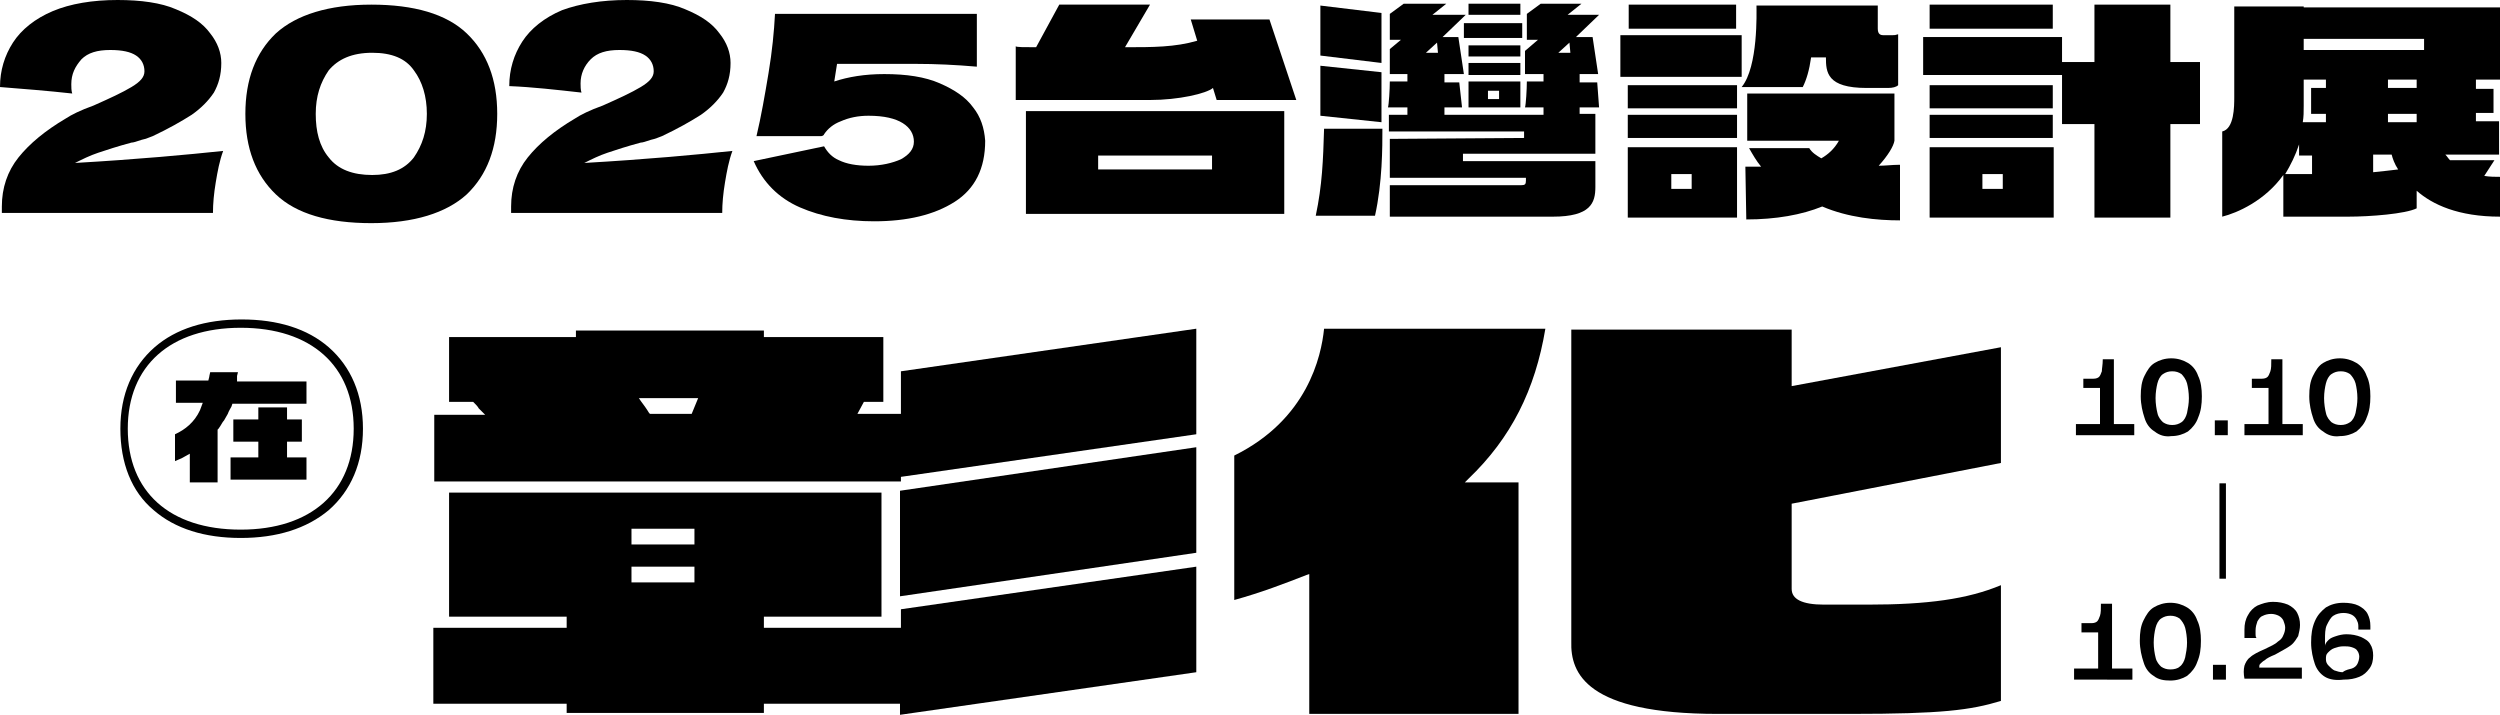
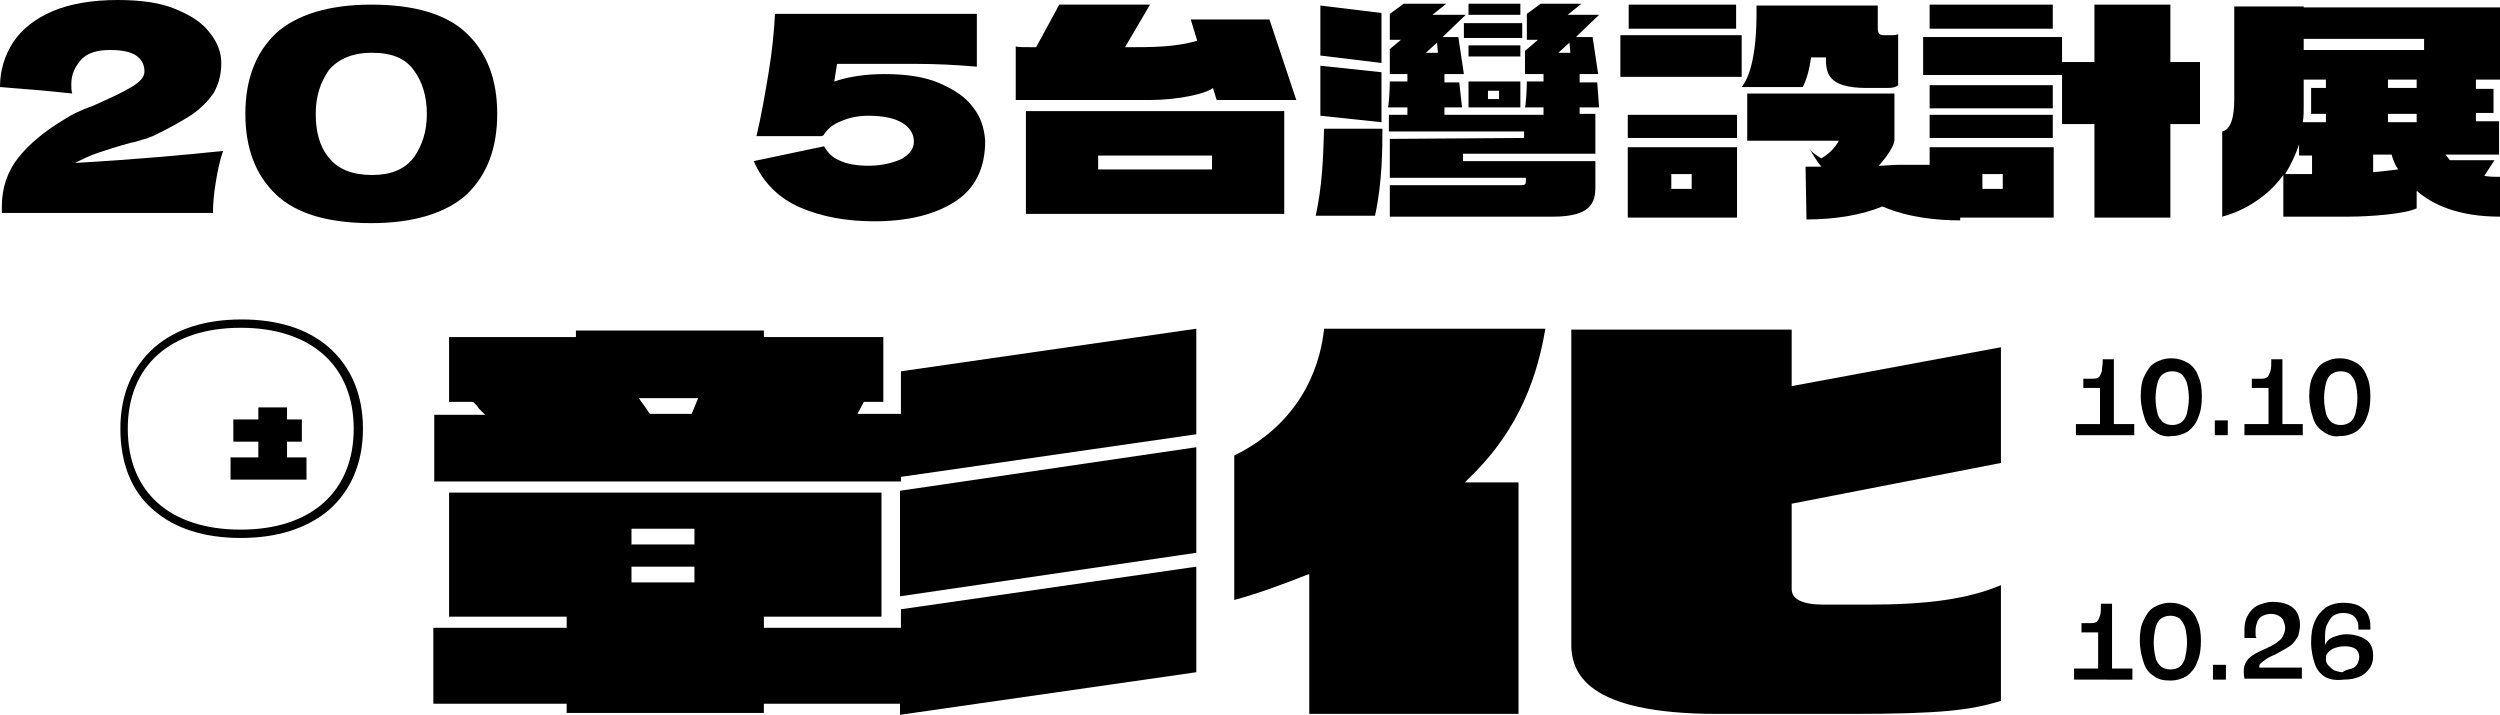
<svg xmlns="http://www.w3.org/2000/svg" xmlns:xlink="http://www.w3.org/1999/xlink" version="1.1" x="0px" y="0px" viewBox="0 0 270 77.2" style="enable-background:new 0 0 270 77.2;" xml:space="preserve">
  <style type="text/css">
	.st0{display:none;fill:#A38A61;}
	.st1{display:none;}
	.st2{display:inline;fill:#FFFFFF;}
	.st3{display:inline;}
	.st4{display:none;fill:none;stroke:#B77E63;stroke-miterlimit:10;}
	.st5{display:none;fill:#FFFFFF;}
	.st6{display:inline;fill:#A38A61;}
	.st7{fill:#4D4D4D;}
	.st8{fill:#FFFFFF;}
	.st9{fill:#666666;}
	.st10{clip-path:url(#SVGID_2_);fill:#E6EDFA;}
	.st11{fill:#FFFF1C;}
	.st12{fill:#597CA4;}
	.st13{fill:none;}
	.st14{fill:#457CC4;}
	.st15{fill:#333333;}
	.st16{clip-path:url(#SVGID_10_);fill:#E6EDFA;}
	.st17{fill:#E3E3E3;}
	.st18{fill:#FFFFFF;stroke:#457CC4;stroke-miterlimit:10;}
	.st19{fill:#A4A4A4;}
	.st20{clip-path:url(#SVGID_22_);fill:#DAF3FA;}
	.st21{clip-path:url(#SVGID_22_);fill:#EFE2EF;}
	.st22{fill:none;stroke:#597CA4;stroke-linecap:round;stroke-linejoin:round;stroke-miterlimit:10;stroke-dasharray:1,5;}
	.st23{fill:#C7E0FA;}
	.st24{opacity:0.9;clip-path:url(#SVGID_24_);fill:url(#SVGID_25_);}
	.st25{fill:#FFF6A2;}
	.st26{fill:#F2F2F2;}
	.st27{fill:#BBE5DD;}
	.st28{display:inline;fill:none;stroke:#E6EDFA;stroke-linecap:round;stroke-linejoin:round;stroke-miterlimit:10;}
	.st29{fill:#FFFFFF;stroke:#597CA4;stroke-miterlimit:10;}
	.st30{fill:#FFF9C5;stroke:#597CA4;stroke-miterlimit:10;}
	.st31{fill:none;stroke:#597CA4;stroke-miterlimit:10;}
	.st32{fill:none;stroke:#597CA4;stroke-linecap:round;stroke-linejoin:round;stroke-miterlimit:10;}
	.st33{fill:#319BB5;}
	.st34{clip-path:url(#SVGID_35_);fill:#DAF3FA;}
	.st35{clip-path:url(#SVGID_35_);fill:#EFE2EF;}
	.st36{display:none;fill:#FFFFFF;stroke:#597CA4;stroke-miterlimit:10;}
	.st37{opacity:0.9;clip-path:url(#SVGID_37_);fill:url(#SVGID_38_);}
	.st38{fill:#FFFFFF;stroke:#319BB5;stroke-miterlimit:10;}
</style>
  <g id="圖層_2">
</g>
  <g id="圖層_4">
    <g>
      <g>
        <defs>
          <rect id="SVGID_21_" x="-168.1" y="-736.9" width="1942" height="492" />
        </defs>
        <clipPath id="SVGID_2_">
          <use xlink:href="#SVGID_21_" style="overflow:visible;" />
        </clipPath>
        <path style="clip-path:url(#SVGID_2_);fill:#EFE2EF;" d="M501.7-473.3c185.7,14.7,354.3,81.5,552.3,64     c199.9-17.6,271.1-80.6,470.9-98.2c157.4-13.9,368.6,20.9,409,98.7c34.8,66.9,32.2,150.8-46.9,222.7     c-58,52.8-126.7,100.9-222.3,128.8c-89.9,26.2-194.7,26.7-287.2,34.8c-306.9,27-605.3,14.1-913.9,57.3     C290,59.2,90.2,87.7-54.6,46C-198,4.8-255.8-56.7-245.2-157.1c7.9-74.1,43.9-126.1,124.9-190C71.5-498.4,411.8-480.4,501.7-473.3     z" />
      </g>
    </g>
    <g>
      <path d="M48.5,43.4h2.6l0.1,0.1c0.2,0.2,0.4,0.4,0.5,0.6c0.1,0.1,0.2,0.2,0.3,0.3l0.4,0.4h-5.5V52h50.4v-0.5l31.9-4.6V35.5    l-31.9,4.6v4.6h-4.7l0.7-1.3h2.1v-7H82.5v-0.7H62.2v0.7H48.5V43.4z M75.4,43l-0.7,1.7h-4.5l-0.1-0.1c-0.3-0.5-0.6-0.9-0.9-1.3    L69,43H75.4z" />
      <path d="M129.2,72.6V61.2l-31.9,4.6v2H82.5v-1.2h12.7V53.2H48.5v13.4h12.7v1.2H46.8V76h14.4v1h21.3v-1h14.7v1.2L129.2,72.6z     M75,62.9h-6.8v-1.7H75V62.9z M75,58.8h-6.8v-1.7H75V58.8z" />
      <polygon points="97.2,53 97.2,64.4 129.2,59.7 129.2,48.3   " />
      <path d="M185.5,77.1h14.4c9.8,0,12.9-0.4,16.2-1.4V63.2c-3.6,1.5-7.9,2.1-14.4,2.1H197c-2.4,0-3.5-0.6-3.5-1.7v-9.2l22.6-4.4V37.5    l-22.6,4.2v-6.1h-23.8v33.7C169.6,72.7,171.3,77.1,185.5,77.1" />
      <path d="M133.3,49.2v15.6c2.9-0.8,5.5-1.8,7.8-2.7l0.3-0.1v15.1H164V52.1h-5.8l0.4-0.4c4.6-4.4,7.2-9.6,8.3-16.2H143    C142.7,38.5,141.2,45.3,133.3,49.2" />
      <path d="M24.1,16.3c-0.4,1.1-0.6,2.2-0.8,3.4C23.1,20.9,23,22,23,23H0.2l0-0.7c0-2,0.6-3.8,1.8-5.3c1.2-1.5,2.9-2.9,5.1-4.2    c0.6-0.4,1.6-0.9,3-1.4c1.8-0.8,3.1-1.4,4.1-2c1-0.6,1.4-1.1,1.4-1.7c0-0.7-0.3-1.3-0.9-1.7c-0.6-0.4-1.5-0.6-2.8-0.6    c-1.4,0-2.4,0.3-3.1,1C8.1,7.2,7.7,8,7.7,9.1c0,0.3,0,0.7,0.1,1C5.1,9.8,2.5,9.6,0,9.4c0-1.8,0.5-3.4,1.4-4.8    c0.9-1.4,2.4-2.6,4.3-3.4C7.6,0.4,10,0,12.7,0c2.5,0,4.7,0.3,6.3,1c1.7,0.7,2.9,1.5,3.7,2.6c0.8,1,1.2,2.1,1.2,3.2    c0,1.3-0.3,2.3-0.8,3.2c-0.6,0.9-1.4,1.7-2.4,2.4c-1.1,0.7-2.5,1.5-4.2,2.3c-0.3,0.1-0.7,0.3-1.2,0.4c-0.6,0.2-0.9,0.3-1.1,0.3    c-1.5,0.4-2.7,0.8-3.6,1.1c-0.9,0.3-1.7,0.7-2.5,1.1C15,17.2,20.3,16.7,24.1,16.3" />
      <path d="M50.4,3.6c-2.2-2.1-5.7-3.1-10.3-3.1c-4.6,0-8.1,1.1-10.3,3.1c-2.2,2.1-3.3,5-3.3,8.7c0,3.7,1.1,6.6,3.3,8.7    c2.2,2.1,5.7,3.1,10.3,3.1c4.6,0,8.1-1.1,10.3-3.1c2.2-2.1,3.3-5,3.3-8.7C53.7,8.6,52.6,5.7,50.4,3.6 M44.7,17    c-1,1.3-2.5,1.9-4.5,1.9c-2.1,0-3.7-0.6-4.7-1.9c-1-1.2-1.4-2.8-1.4-4.7s0.5-3.4,1.4-4.7c1-1.2,2.5-1.9,4.7-1.9    c2.1,0,3.6,0.6,4.5,1.9c0.9,1.2,1.4,2.8,1.4,4.7C46.1,14.2,45.6,15.7,44.7,17" />
-       <path d="M79.1,16.3c-0.4,1.1-0.6,2.2-0.8,3.4C78.1,20.9,78,22,78,23H55.2l0-0.7c0-2,0.6-3.8,1.8-5.3c1.2-1.5,2.9-2.9,5.1-4.2    c0.6-0.4,1.6-0.9,3-1.4c1.8-0.8,3.1-1.4,4.1-2c1-0.6,1.4-1.1,1.4-1.7c0-0.7-0.3-1.3-0.9-1.7c-0.6-0.4-1.5-0.6-2.8-0.6    c-1.4,0-2.4,0.3-3.1,1c-0.7,0.7-1.1,1.6-1.1,2.6c0,0.3,0,0.7,0.1,1c-2.7-0.3-5.3-0.6-7.8-0.7c0-1.8,0.5-3.4,1.4-4.8    c0.9-1.4,2.4-2.6,4.3-3.4C62.6,0.4,65,0,67.7,0c2.5,0,4.7,0.3,6.3,1c1.7,0.7,2.9,1.5,3.7,2.6c0.8,1,1.2,2.1,1.2,3.2    c0,1.3-0.3,2.3-0.8,3.2c-0.6,0.9-1.4,1.7-2.4,2.4c-1.1,0.7-2.5,1.5-4.2,2.3c-0.3,0.1-0.7,0.3-1.2,0.4c-0.6,0.2-0.9,0.3-1.1,0.3    c-1.5,0.4-2.7,0.8-3.6,1.1c-0.9,0.3-1.7,0.7-2.5,1.1C70,17.2,75.3,16.7,79.1,16.3" />
      <path d="M110.8,23.1h27.9V12h-27.9V23.1z M118.6,16.8h12.3v1.5h-12.3V16.8z" />
      <path d="M131,9.5l0.4,1.3h8.6l-2.9-8.7h-8.5l0.7,2.3c-2.4,0.7-4.8,0.7-7.8,0.7l2.7-4.6h-9.8l-2.5,4.6c-1.3,0-2.1,0-2.2-0.1v5.8    h14.5C127.3,10.8,130.3,10.1,131,9.5" />
      <polygon points="142.6,6 149.2,6.8 149.2,1.4 142.6,0.6   " />
      <polygon points="142.6,12.5 149.2,13.2 149.2,7.8 142.6,7.1   " />
      <path d="M142.1,23.3h6.4c0.8-3.6,0.8-7.4,0.8-9.4h-6.3C142.9,17.3,142.8,20,142.1,23.3" />
      <rect x="158.6" y="0.4" width="5.6" height="1.2" />
      <rect x="158.1" y="2.5" width="6.3" height="1.6" />
      <rect x="158.6" y="4.9" width="5.6" height="1.2" />
-       <rect x="158.6" y="6.8" width="5.6" height="1.3" />
      <path d="M164.2,8.8h-5.6v2.8h5.6V8.8z M160.7,9.8h1.2v0.9h-1.2V9.8z" />
      <path d="M170.6,11.6h2.1l-0.2-2.7c0,0-0.8,0-1.9,0V8h2L172,4h-1.8l2.5-2.4h-3.4l1.5-1.2h-4.4l-1.5,1.1v2.8h1.2l-1.4,1.2V8h2v0.8    c-1.1,0-1.8,0-1.8,0c0,0.8-0.1,2.5-0.2,2.8h2v0.8H156v-0.8h1.9l-0.3-2.7c0,0-0.7,0-1.6,0V8h2.1l-0.6-4h-1.7l2.5-2.4h-3.6l1.5-1.2    h-4.6l-1.5,1.1v2.8h1.2l-1.2,1V8h1.9v0.8c-1.1,0-1.9,0-1.9,0c0,0.8-0.1,2.5-0.2,2.8h2.1v0.8h-2v1.8h14.6v0.7L150.1,15v4.2h8h6.7    v0.3c0,0.4-0.1,0.5-0.5,0.5L150.1,20v3.4h17.6c4.1,0,4.6-1.5,4.6-3.2v-2.8H158v-0.8h6.7h6.6h1v-2.5v-0.8v-1h-1.7V11.6z M169.5,4.6    l0.1,1.1l-1.3,0L169.5,4.6z M155.2,4.6l0.1,1.1l-1.3,0L155.2,4.6z" />
      <rect x="175.9" y="0.5" width="11.6" height="2.6" />
      <rect x="175" y="3.8" width="13.1" height="4.5" />
-       <rect x="175.8" y="9.2" width="11.8" height="2.5" />
      <rect x="175.8" y="12.4" width="11.8" height="2.5" />
      <path d="M175.8,23.5h11.8v-7.6h-11.8V23.5z M180.5,18.8h2.2v1.6h-2.2V18.8z" />
      <path d="M195.6,6.2h1.6c0,1.6,0.1,3.3,4.4,3.3h2.3c0.5,0,0.9-0.1,1.1-0.3V3.7c-0.3,0.1-0.4,0.1-0.6,0.1h-1c-0.3,0-0.6-0.1-0.6-0.7    V0.6c0,0-13.1,0-13.1,0c0,0.7,0.2,6.6-1.6,8.8l6.6,0C195.1,8.6,195.4,7.6,195.6,6.2" />
-       <path d="M205,17.8c-0.6,0-1.4,0.1-2.1,0.1c1-1.1,1.6-2.1,1.7-2.7h0v-5.1h-15.9v5.1h9.9c-0.5,0.9-1.2,1.5-1.9,1.9    c-0.5-0.3-1-0.6-1.3-1.1h-6.5c0.4,0.7,0.8,1.4,1.3,2h-1.7l0.1,5.7c3.2,0,6-0.5,8.2-1.4c2.8,1.2,5.9,1.5,8.4,1.5V17.8z" />
+       <path d="M205,17.8c-0.6,0-1.4,0.1-2.1,0.1c1-1.1,1.6-2.1,1.7-2.7h0v-5.1h-15.9v5.1h9.9c-0.5,0.9-1.2,1.5-1.9,1.9    c-0.5-0.3-1-0.6-1.3-1.1c0.4,0.7,0.8,1.4,1.3,2h-1.7l0.1,5.7c3.2,0,6-0.5,8.2-1.4c2.8,1.2,5.9,1.5,8.4,1.5V17.8z" />
      <rect x="208.4" y="0.5" width="13.3" height="2.6" />
      <rect x="208.4" y="9.2" width="13.3" height="2.5" />
      <rect x="208.4" y="12.4" width="13.3" height="2.5" />
      <path d="M208.4,23.5h13.4v-7.6h-13.4V23.5z M214.1,18.8h2.2v1.6h-2.2V18.8z" />
      <polygon points="237.6,6.7 234.4,6.7 234.4,0.5 226.2,0.5 226.2,6.7 222.7,6.7 222.7,4 207.7,4 207.7,8.1 222.7,8.1 222.7,13.4     226.2,13.4 226.2,23.5 234.4,23.5 234.4,13.4 237.6,13.4   " />
      <path d="M248.8,0.7h-7.5v3.5v6.3c0,1,0,3.4-1.3,3.7v9.2c1.6-0.4,4.6-1.7,6.6-4.5v4.5h7c2.4,0,6.2-0.3,7.4-0.9l0-1.9    c1.7,1.5,4.5,2.8,9,2.8v-4.3c-0.5,0-1.1,0-1.7-0.1l1.1-1.7h-4.8c-0.2-0.2-0.3-0.4-0.5-0.6h5.8v-3.6h-2.5v-0.9h1.9V9.6h-1.9V8.6    h0.5h2.1V4.2V3.8v-3H248.8z M248.8,8.6h2.4v0.9h-1.6v2.8h1.6v0.9h-2.5c0.1-0.6,0.1-1.1,0.1-1.8v-0.9V8.6z M248.3,15.6v1.2h1.4v2    h-2.9C247.4,17.8,247.9,16.8,248.3,15.6 M259,18.3c-0.8,0.1-1.7,0.2-2.7,0.3v-1.9h2C258.4,17.1,258.6,17.7,259,18.3 M261,13.2    h-3.1v-0.9h3.1V13.2z M257.9,8.6h3.1v0.9h-3.1V8.6z M261.8,5.4h-13V4.2h13V5.4z" />
      <path d="M105.1,11.6c-0.8-1.1-2-1.9-3.6-2.6s-3.6-1-6-1c-2.1,0-3.9,0.3-5.4,0.8l0.3-1.9c3.7,0,6.5,0,8.6,0c2,0,4.2,0.1,6.5,0.3    V1.5H83.7c-0.1,1.9-0.3,4-0.7,6.4c-0.4,2.4-0.8,4.7-1.3,6.8h7c0.1,0,0.3-0.1,0.3-0.2c0.4-0.6,1-1.1,1.8-1.4c0.9-0.4,1.9-0.6,3-0.6    c1.7,0,2.9,0.3,3.7,0.8c0.8,0.5,1.2,1.2,1.2,2c0,0.8-0.5,1.4-1.4,1.9c-0.9,0.4-2.1,0.7-3.5,0.7c-1.3,0-2.4-0.2-3.2-0.6    c-0.7-0.3-1.2-0.8-1.6-1.5l-7.6,1.6c1,2.3,2.7,4,5,5c2.3,1,5,1.5,8,1.5c3.6,0,6.5-0.7,8.7-2.1c2.2-1.4,3.3-3.6,3.3-6.6    C106.3,13.8,105.9,12.6,105.1,11.6" />
-       <path d="M23.5,51.9v-5.5l0.1-0.1c0.3-0.4,0.4-0.7,0.6-0.9l0.4-0.7c0.1-0.3,0.3-0.6,0.4-0.8l0.1-0.3h8v-2.4h-7.5l0-0.6    c0,0,0,0,0.1-0.4h-3c-0.1,0.4-0.1,0.5-0.1,0.5l-0.1,0.4H19v2.4h2.9l-0.3,0.8c-0.6,1.3-1.6,2.1-2.7,2.6v2.9    c0.2-0.1,0.5-0.2,0.7-0.3l0.9-0.5v3.1H23.5z" />
      <polygon points="33.1,49.4 31,49.4 31,47.7 32.6,47.7 32.6,45.3 31,45.3 31,44 27.9,44 27.9,45.3 25.2,45.3 25.2,47.7 27.9,47.7     27.9,49.4 24.9,49.4 24.9,51.8 33.1,51.8   " />
      <path d="M26,58.1c-3.9,0-7.1-1-9.4-3C14.2,53.1,13,50,13,46.3c0-3.7,1.3-6.7,3.7-8.8c2.3-2,5.5-3,9.4-3c3.9,0,7.1,1,9.4,3    c2.4,2.1,3.7,5.1,3.7,8.8c0,3.7-1.3,6.7-3.7,8.8C33.1,57.1,29.9,58.1,26,58.1 M26,35.4c-7.6,0-12.2,4.1-12.2,10.9    c0,6.8,4.5,10.9,12.2,10.9c7.6,0,12.2-4.1,12.2-10.9C38.2,39.5,33.6,35.4,26,35.4" />
      <path d="M224.2,45.8h2.6v-3.9H225v-1l1.1,0c0.3,0,0.5-0.1,0.6-0.2c0.1-0.1,0.2-0.3,0.3-0.6c0-0.3,0.1-0.7,0.1-1.3h1.2v7h2.2V47    h-6.3V45.8z" />
      <path d="M232.7,46.6c-0.5-0.3-0.9-0.8-1.1-1.5c-0.2-0.6-0.4-1.4-0.4-2.3c0-0.9,0.1-1.6,0.4-2.2c0.3-0.6,0.6-1.1,1.1-1.4    c0.5-0.3,1.1-0.5,1.8-0.5c0.7,0,1.3,0.2,1.8,0.5c0.5,0.3,0.9,0.8,1.1,1.4c0.3,0.6,0.4,1.4,0.4,2.2c0,0.9-0.1,1.6-0.4,2.3    c-0.2,0.6-0.6,1.1-1.1,1.5c-0.5,0.3-1.1,0.5-1.8,0.5C233.8,47.2,233.2,47,232.7,46.6 M235.6,45.6c0.3-0.2,0.5-0.6,0.6-1    c0.1-0.5,0.2-1,0.2-1.6c0-0.6-0.1-1.2-0.2-1.6c-0.1-0.4-0.4-0.8-0.6-1c-0.3-0.2-0.6-0.3-1-0.3c-0.4,0-0.7,0.1-1,0.3    c-0.3,0.2-0.5,0.6-0.6,1c-0.1,0.4-0.2,1-0.2,1.6c0,0.6,0.1,1.2,0.2,1.6c0.1,0.5,0.4,0.8,0.6,1c0.3,0.2,0.6,0.3,1,0.3    C235,45.9,235.3,45.8,235.6,45.6" />
      <rect x="239.2" y="45.4" width="1.4" height="1.6" />
      <path d="M242.4,45.8h2.6v-3.9h-1.8v-1l1.1,0c0.3,0,0.5-0.1,0.6-0.2c0.1-0.1,0.2-0.3,0.3-0.6c0.1-0.3,0.1-0.7,0.1-1.3h1.2v7h2.2V47    h-6.3V45.8z" />
      <path d="M250.9,46.6c-0.5-0.3-0.9-0.8-1.1-1.5c-0.2-0.6-0.4-1.4-0.4-2.3c0-0.9,0.1-1.6,0.4-2.2c0.3-0.6,0.6-1.1,1.1-1.4    c0.5-0.3,1.1-0.5,1.8-0.5c0.7,0,1.3,0.2,1.8,0.5c0.5,0.3,0.9,0.8,1.1,1.4c0.3,0.6,0.4,1.4,0.4,2.2c0,0.9-0.1,1.6-0.4,2.3    c-0.2,0.6-0.6,1.1-1.1,1.5c-0.5,0.3-1.1,0.5-1.8,0.5C252,47.2,251.4,47,250.9,46.6 M253.8,45.6c0.3-0.2,0.5-0.6,0.6-1    c0.1-0.5,0.2-1,0.2-1.6c0-0.6-0.1-1.2-0.2-1.6c-0.1-0.4-0.4-0.8-0.6-1c-0.3-0.2-0.6-0.3-1-0.3c-0.4,0-0.7,0.1-1,0.3    c-0.3,0.2-0.5,0.6-0.6,1c-0.1,0.4-0.2,1-0.2,1.6c0,0.6,0.1,1.2,0.2,1.6c0.1,0.5,0.4,0.8,0.6,1c0.3,0.2,0.6,0.3,1,0.3    C253.2,45.9,253.5,45.8,253.8,45.6" />
-       <rect x="239.7" y="52.2" width="0.7" height="10.3" />
      <path d="M224,72.2h2.6v-3.9h-1.8v-1l1.1,0c0.3,0,0.5-0.1,0.6-0.2c0.1-0.1,0.2-0.3,0.3-0.6c0.1-0.3,0.1-0.7,0.1-1.3h1.2v7h2.2v1.2    H224V72.2z" />
      <path d="M232.6,73c-0.5-0.3-0.9-0.8-1.1-1.5c-0.2-0.6-0.4-1.4-0.4-2.3c0-0.9,0.1-1.6,0.4-2.2c0.3-0.6,0.6-1.1,1.1-1.4    c0.5-0.3,1.1-0.5,1.8-0.5c0.7,0,1.3,0.2,1.8,0.5c0.5,0.3,0.9,0.8,1.1,1.4c0.3,0.6,0.4,1.4,0.4,2.2c0,0.9-0.1,1.6-0.4,2.3    c-0.2,0.6-0.6,1.1-1.1,1.5c-0.5,0.3-1.1,0.5-1.8,0.5C233.7,73.5,233.1,73.4,232.6,73 M235.4,72c0.3-0.2,0.5-0.6,0.6-1    c0.1-0.5,0.2-1,0.2-1.6c0-0.6-0.1-1.2-0.2-1.6c-0.1-0.4-0.4-0.8-0.6-1c-0.3-0.2-0.6-0.3-1-0.3c-0.4,0-0.7,0.1-1,0.3    c-0.3,0.2-0.5,0.6-0.6,1c-0.1,0.4-0.2,1-0.2,1.6c0,0.6,0.1,1.2,0.2,1.6c0.1,0.5,0.4,0.8,0.6,1c0.3,0.2,0.6,0.3,1,0.3    C234.8,72.3,235.2,72.2,235.4,72" />
      <rect x="239" y="71.8" width="1.4" height="1.6" />
      <path d="M242.4,71.9c0.1-0.3,0.3-0.7,0.6-0.9c0.3-0.3,0.9-0.6,1.6-0.9c0.6-0.3,1.1-0.5,1.4-0.8c0.3-0.2,0.5-0.4,0.6-0.7    c0.1-0.2,0.2-0.5,0.2-0.8c0-0.3-0.1-0.5-0.2-0.8c-0.1-0.2-0.3-0.4-0.5-0.5c-0.2-0.1-0.5-0.2-0.8-0.2c-0.4,0-0.7,0.1-0.9,0.2    c-0.3,0.1-0.4,0.3-0.6,0.6c-0.1,0.3-0.2,0.6-0.2,1c0,0.1,0,0.3,0,0.4c0,0.1,0,0.3,0.1,0.4h-1.3c0-0.1,0-0.2,0-0.4    c0-0.2,0-0.3,0-0.5c0-0.6,0.1-1.1,0.4-1.6c0.2-0.4,0.6-0.8,1-1c0.5-0.2,1-0.4,1.7-0.4c0.6,0,1.1,0.1,1.6,0.3    c0.4,0.2,0.8,0.5,1,0.9c0.2,0.4,0.3,0.8,0.3,1.3c0,0.4-0.1,0.8-0.2,1.2c-0.2,0.3-0.4,0.7-0.8,1c-0.4,0.3-1,0.6-1.7,1    c-0.5,0.2-0.9,0.4-1.1,0.6c-0.2,0.1-0.4,0.3-0.5,0.4c-0.1,0.1-0.1,0.2-0.1,0.4h4.6v1.2h-6.2C242.3,72.8,242.3,72.3,242.4,71.9" />
      <path d="M251.1,73.1c-0.5-0.3-0.9-0.8-1.1-1.4c-0.2-0.6-0.4-1.4-0.4-2.3c0-0.9,0.1-1.6,0.4-2.3s0.7-1.1,1.2-1.5    c0.5-0.3,1.1-0.5,1.9-0.5c0.6,0,1.2,0.1,1.6,0.3c0.4,0.2,0.8,0.5,1,0.9c0.2,0.4,0.3,0.8,0.3,1.3c0,0.2,0,0.3,0,0.4h-1.3    c0-0.1,0-0.2,0-0.4c0-0.3-0.1-0.5-0.2-0.7c-0.1-0.2-0.3-0.4-0.5-0.5c-0.2-0.1-0.5-0.2-0.9-0.2c-0.4,0-0.8,0.1-1.1,0.3    c-0.3,0.2-0.5,0.6-0.7,1c-0.2,0.4-0.2,1-0.2,1.6c0,0.2,0,0.3,0,0.4c0,0.1,0,0.2,0,0.3h0c0-0.3,0.2-0.5,0.4-0.7    c0.2-0.2,0.5-0.3,0.8-0.4c0.3-0.1,0.7-0.2,1.1-0.2c0.6,0,1.1,0.1,1.6,0.3c0.4,0.2,0.8,0.4,1,0.8c0.2,0.3,0.3,0.7,0.3,1.2    c0,0.5-0.1,1-0.4,1.4c-0.3,0.4-0.6,0.7-1.1,0.9c-0.5,0.2-1,0.3-1.7,0.3C252.3,73.5,251.6,73.4,251.1,73.1 M254,72.2    c0.3-0.1,0.5-0.3,0.6-0.5c0.1-0.2,0.2-0.5,0.2-0.8c0-0.2-0.1-0.5-0.2-0.6c-0.1-0.2-0.3-0.3-0.6-0.4c-0.3-0.1-0.6-0.1-0.9-0.1    c-0.4,0-0.7,0.1-1,0.2c-0.3,0.1-0.5,0.3-0.7,0.5c-0.2,0.2-0.2,0.4-0.2,0.7c0,0,0,0,0,0c0,0,0,0,0,0c0,0.3,0.1,0.5,0.3,0.7    c0.2,0.2,0.4,0.4,0.6,0.5c0.3,0.1,0.6,0.2,0.9,0.2C253.4,72.3,253.7,72.3,254,72.2" />
    </g>
  </g>
  <g id="圖層_3">
</g>
</svg>